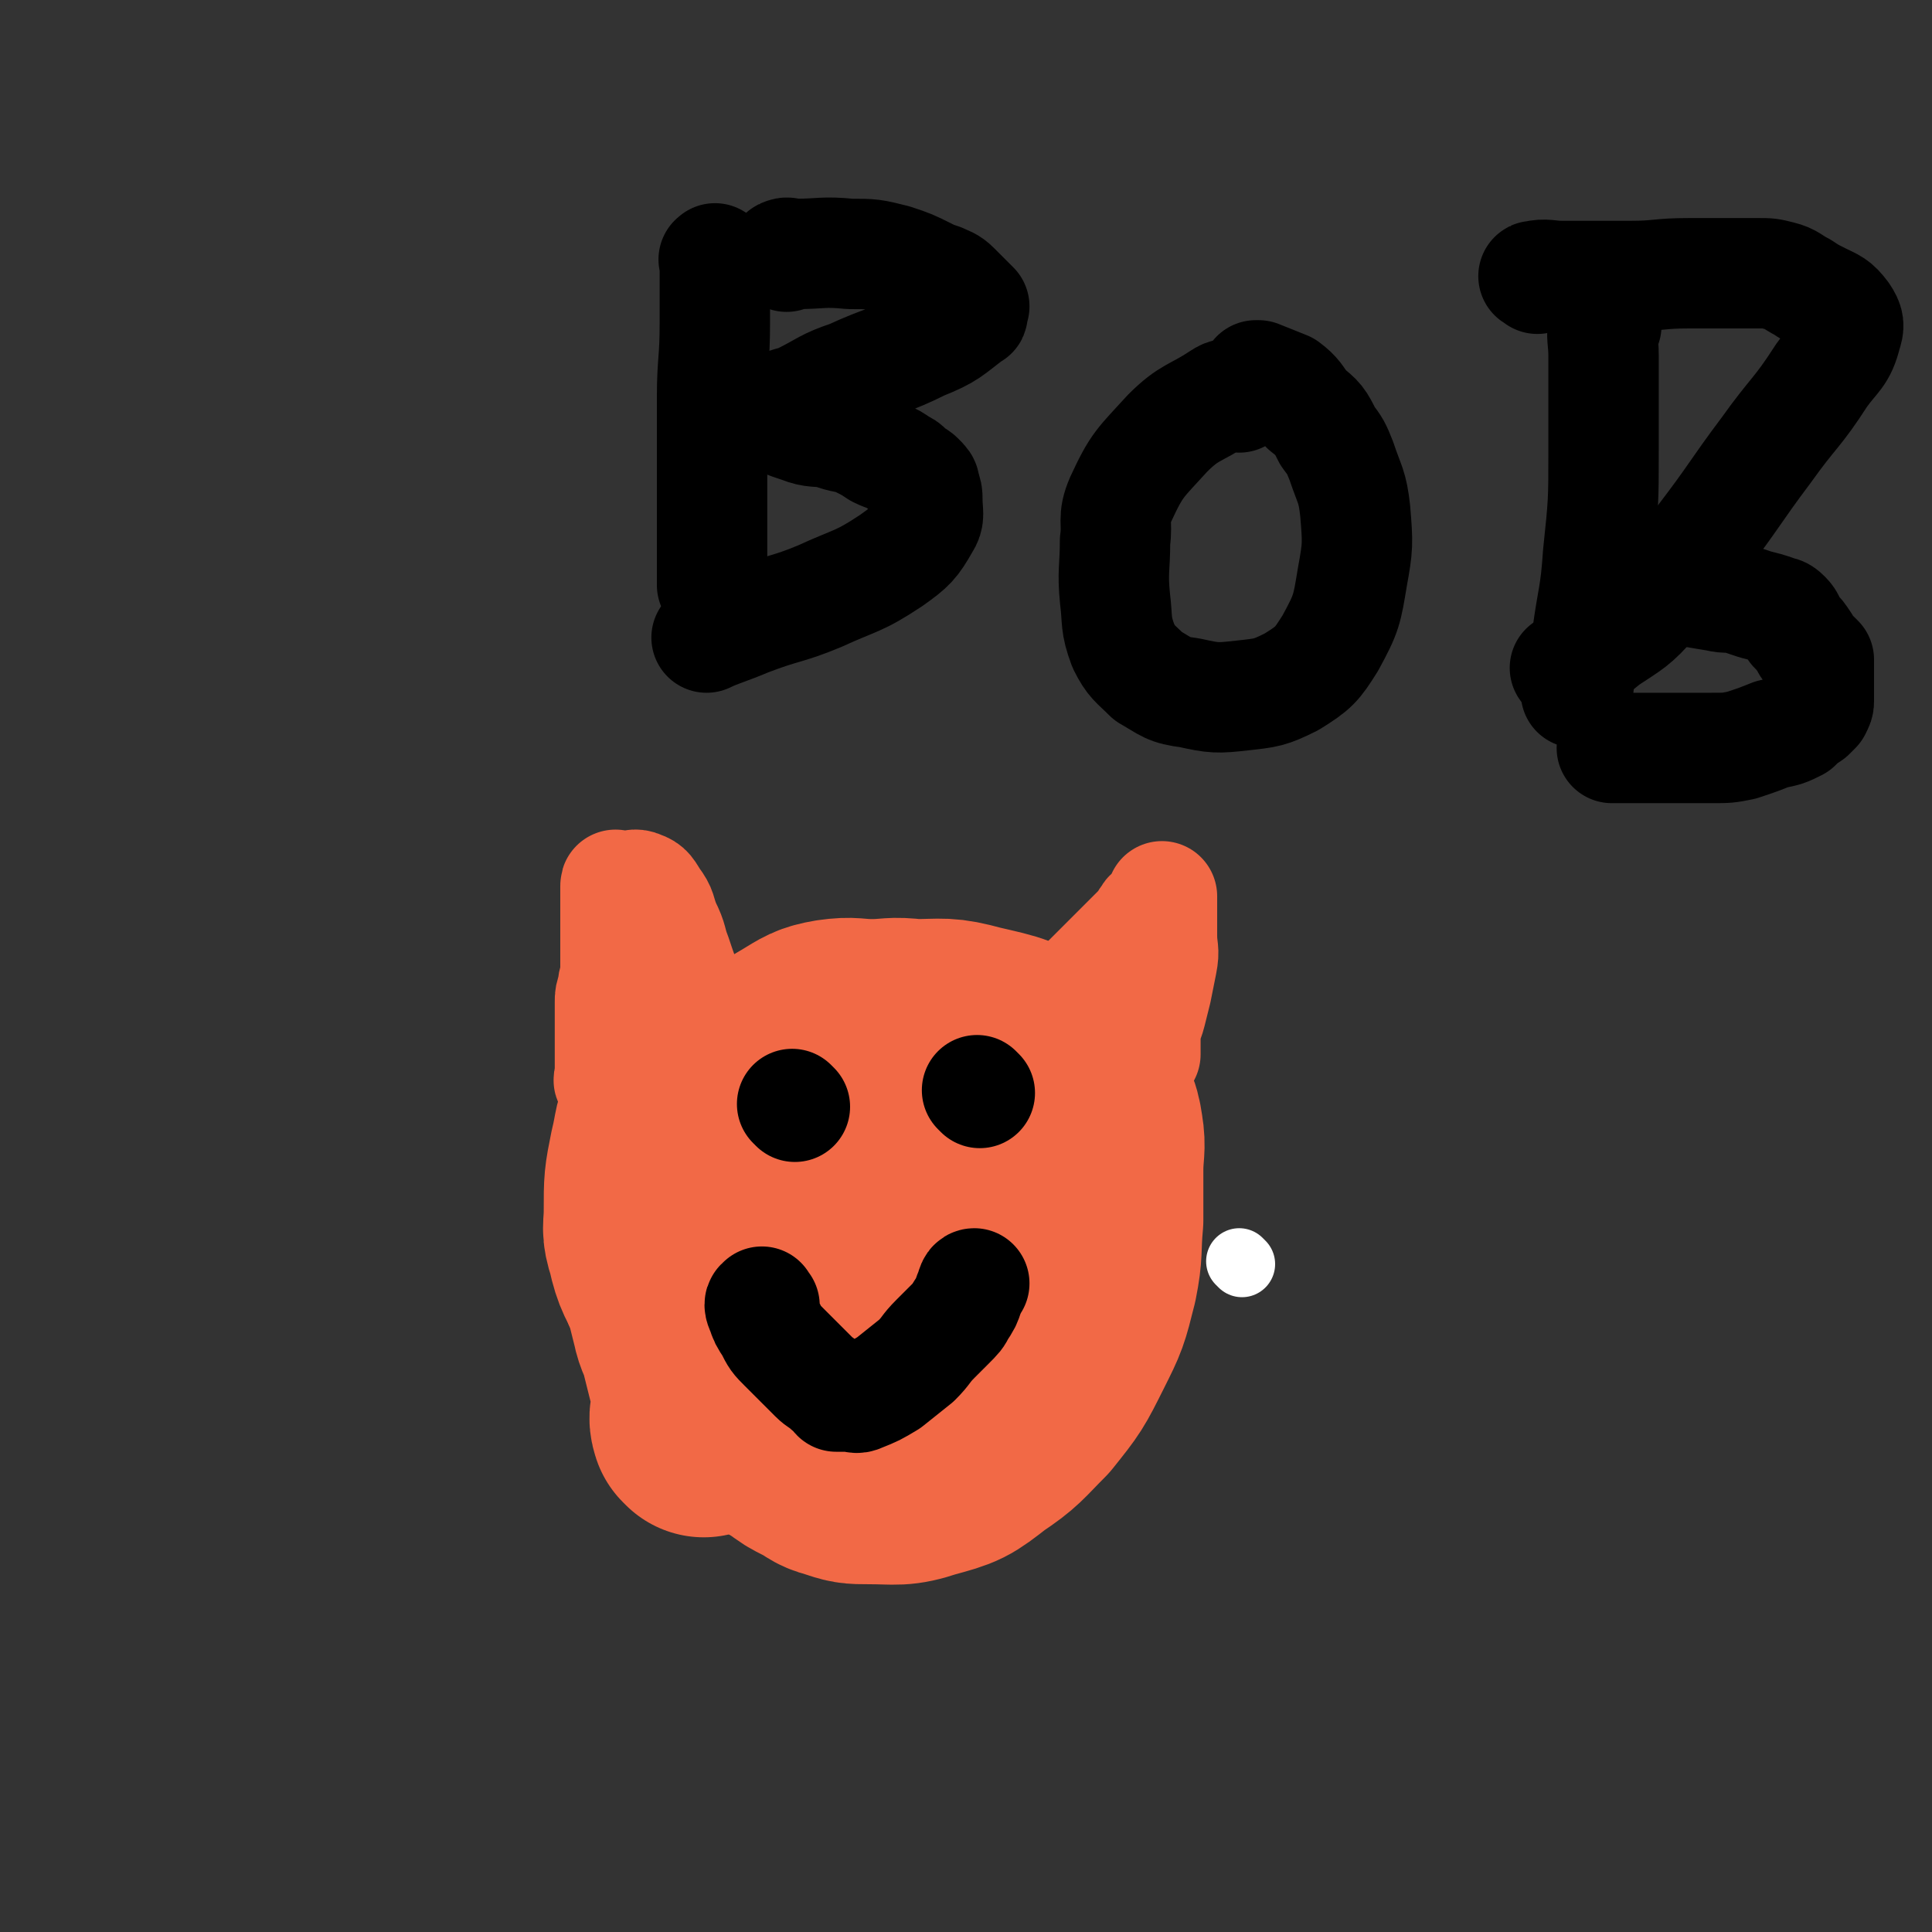
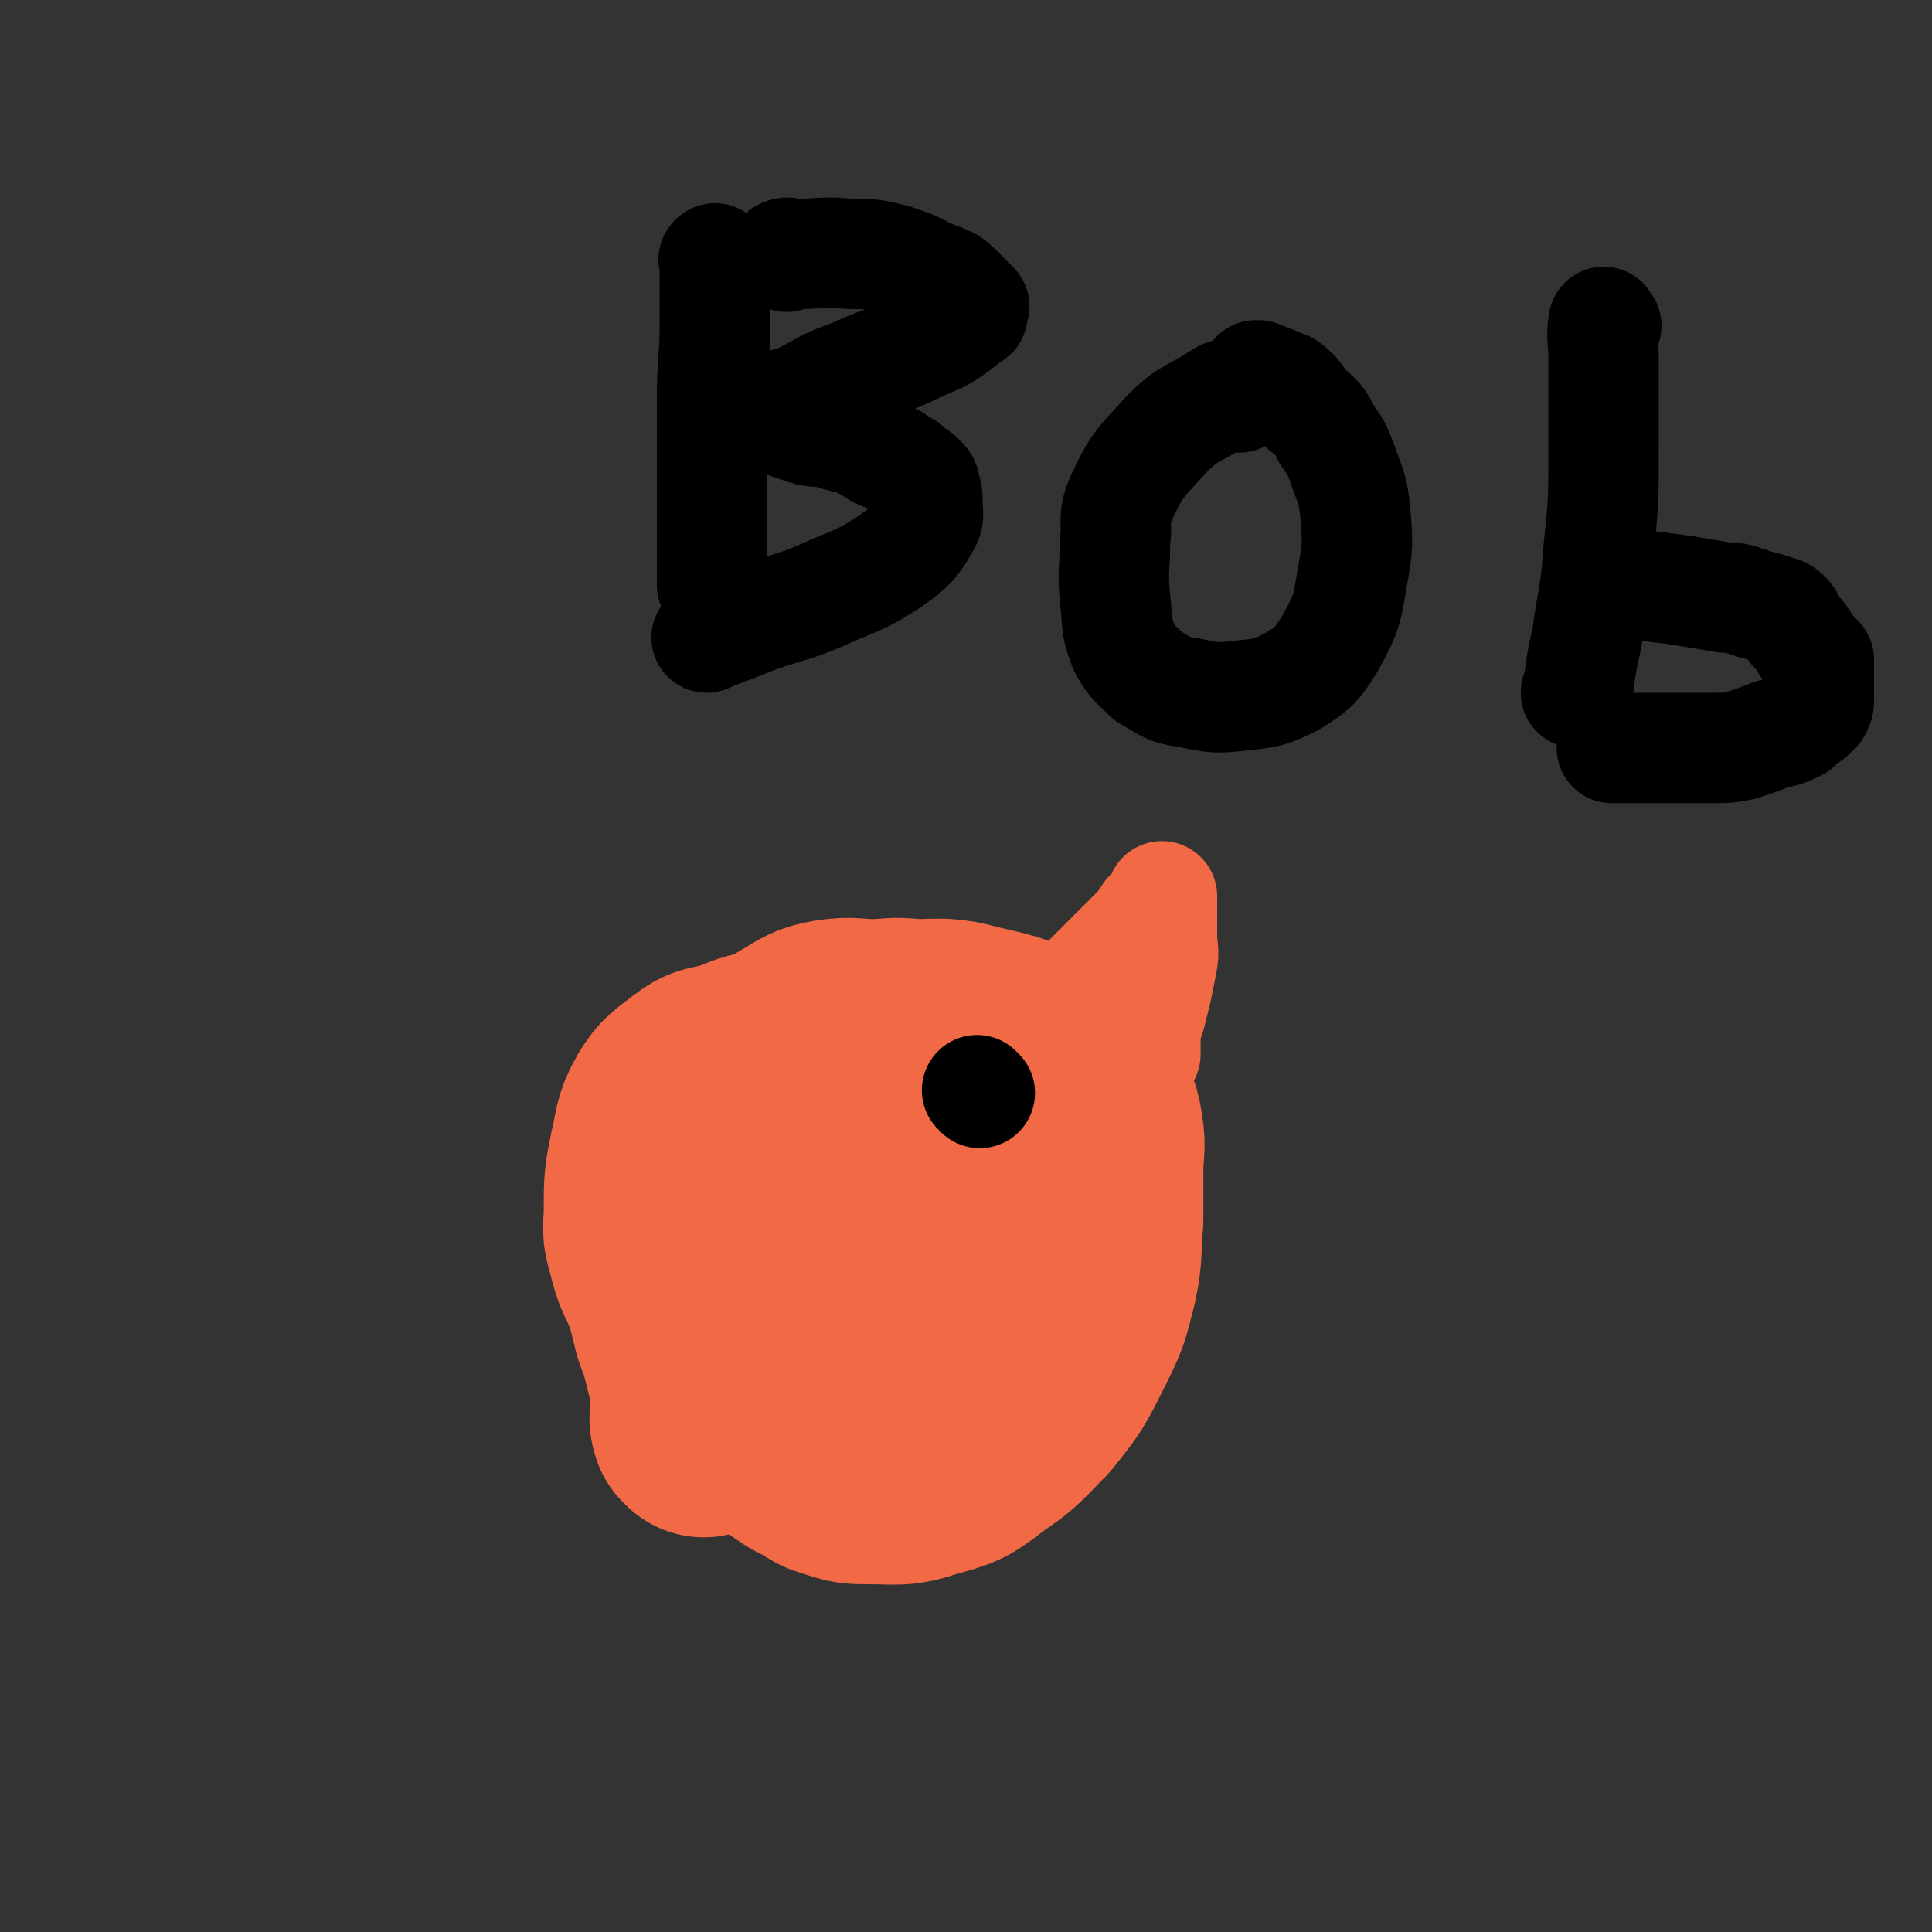
<svg xmlns="http://www.w3.org/2000/svg" viewBox="0 0 700 700" version="1.1">
  <rect x="0" y="0" width="700" height="700" fill="#333333" stroke="none" />
  <g fill="none" stroke="#FFFFFF" stroke-width="24" stroke-linecap="round" stroke-linejoin="round">
-     <path d="M450,458c-1,-1 -1,-1 -1,-1 " />
-   </g>
+     </g>
  <g fill="none" stroke="#F26946" stroke-width="80" stroke-linecap="round" stroke-linejoin="round">
    <path d="M255,517c-1,-1 -1,-1 -1,-1 -1,-3 0,-3 0,-5 0,-4 0,-4 0,-8 -1,-4 -1,-4 -2,-8 -1,-4 -1,-4 -2,-8 -1,-4 -2,-4 -3,-9 -1,-4 -1,-4 -2,-8 -1,-4 -2,-4 -3,-9 -1,-3 0,-4 -1,-8 -1,-3 -1,-3 -1,-7 0,-4 0,-4 0,-7 0,-3 0,-3 0,-6 0,-2 0,-2 0,-4 1,-9 0,-9 2,-17 0,-2 0,-2 2,-4 2,-4 2,-4 6,-6 6,-5 6,-5 12,-9 4,-4 4,-4 9,-7 5,-2 5,-1 10,-2 1,0 1,0 2,0 3,-1 3,-2 5,-2 2,-1 2,0 5,0 3,0 3,0 6,0 2,0 3,-1 5,0 2,1 2,2 4,4 3,3 3,3 5,5 4,4 4,4 8,8 3,4 3,4 5,8 3,5 3,5 5,10 2,5 1,5 2,10 1,6 1,6 2,12 1,6 1,6 1,13 0,6 0,6 1,13 1,6 1,6 2,12 0,5 0,5 0,10 0,4 0,4 0,8 0,3 0,3 0,6 0,2 0,2 0,5 0,1 0,2 0,3 0,2 0,2 -2,3 -1,2 -2,2 -4,3 -2,1 -2,1 -5,2 -3,1 -3,1 -7,1 -3,0 -3,0 -7,0 -4,0 -4,0 -8,-1 -5,-2 -5,-2 -9,-4 -5,-4 -5,-4 -9,-8 -5,-4 -5,-4 -9,-9 -2,-3 -2,-4 -5,-7 -2,-3 -2,-2 -4,-5 -2,-2 -2,-2 -4,-5 -1,-1 0,-2 -1,-4 -1,0 -1,0 -1,-1 0,-2 -1,-3 0,-4 2,-5 2,-6 6,-10 6,-7 6,-7 13,-12 6,-4 6,-4 12,-7 4,-3 4,-2 8,-4 4,-1 4,-1 7,-2 3,-1 3,-1 6,-1 2,0 2,0 3,0 1,0 1,0 2,0 1,0 1,0 2,0 1,1 2,1 2,2 1,2 0,3 0,5 0,5 0,5 0,10 0,5 0,5 -1,11 0,4 0,4 -2,9 -1,4 -1,4 -3,8 -2,3 -2,3 -4,5 -2,2 -1,2 -3,4 0,1 0,2 -2,3 0,0 0,1 -2,1 0,0 -1,0 -1,0 -1,0 -1,0 -1,0 -1,0 -1,0 -1,0 " />
    <path d="M316,415c-1,-1 -1,-1 -1,-1 -1,-1 0,-1 0,-2 1,-2 1,-2 1,-4 1,-2 1,-2 1,-5 0,-2 0,-2 0,-4 0,-1 0,-1 0,-2 0,-1 0,-1 0,-2 0,-1 1,-2 0,-2 -1,-2 -2,-2 -4,-2 -2,-1 -3,0 -5,-1 -5,-1 -5,-2 -10,-2 -5,-1 -5,0 -11,0 -6,0 -6,0 -12,0 -6,0 -7,0 -13,1 -5,1 -5,1 -9,4 -5,4 -6,4 -9,9 -4,7 -3,8 -5,16 -2,10 -2,10 -2,21 0,6 -1,6 1,12 2,9 3,9 7,17 4,8 4,8 8,16 4,7 4,7 9,13 5,6 5,6 10,12 4,4 4,4 8,8 3,3 3,4 7,6 4,3 4,3 8,5 4,2 4,3 8,4 6,2 6,2 12,2 10,0 11,1 20,-2 11,-3 11,-3 20,-10 9,-6 9,-7 17,-15 8,-10 8,-10 14,-22 5,-10 5,-10 8,-22 2,-10 1,-10 2,-21 0,-9 0,-9 0,-18 0,-7 1,-8 0,-14 -1,-7 -2,-7 -6,-13 -5,-7 -5,-8 -12,-12 -11,-7 -12,-7 -25,-10 -11,-3 -11,-2 -22,-2 -8,-1 -8,0 -15,0 -7,0 -7,-1 -14,0 -6,1 -7,2 -12,5 -7,4 -7,5 -12,10 -8,9 -9,8 -13,18 -5,11 -4,11 -6,23 -2,11 -1,11 -1,22 0,10 0,11 3,20 3,10 3,10 9,19 5,7 6,6 12,12 5,4 5,5 11,8 7,4 7,4 15,7 6,2 6,3 11,4 7,1 8,1 14,0 9,-1 10,-1 17,-5 9,-5 8,-6 15,-14 7,-7 7,-8 12,-16 3,-6 3,-7 5,-13 2,-6 2,-6 3,-12 0,-6 0,-6 0,-12 0,-4 0,-4 0,-9 0,-6 1,-7 -1,-12 -2,-8 -3,-8 -8,-14 -7,-8 -7,-10 -16,-15 -16,-8 -17,-7 -34,-12 -10,-3 -10,-2 -20,-2 -5,-1 -5,0 -10,0 -6,0 -6,-1 -11,0 -4,0 -4,0 -8,2 -4,2 -4,2 -7,5 -8,9 -8,9 -13,18 -5,11 -4,12 -6,23 -2,10 -1,11 -1,21 0,11 -1,11 1,21 2,9 2,10 7,18 4,7 5,7 11,14 4,5 4,5 10,9 6,4 5,5 12,8 8,3 8,2 16,5 1,0 1,0 2,0 " />
  </g>
  <g fill="none" stroke="#F26946" stroke-width="40" stroke-linecap="round" stroke-linejoin="round">
-     <path d="M222,393c-1,-1 -1,-1 -1,-1 -1,-1 0,-1 0,-2 0,-3 0,-3 0,-6 0,-3 0,-3 0,-6 0,-3 0,-3 0,-7 0,-4 0,-4 0,-8 0,-2 0,-2 1,-5 0,-3 1,-3 1,-6 0,-2 0,-2 0,-5 0,-3 0,-3 0,-5 0,-3 0,-3 0,-6 0,-2 0,-2 0,-4 0,-2 0,-2 0,-4 0,-2 0,-2 0,-3 0,-1 0,-1 0,-3 0,-1 0,-1 0,-1 0,-1 0,0 1,0 0,0 1,0 1,0 1,0 1,0 2,0 2,0 3,-1 5,0 3,1 3,2 5,5 3,4 2,4 4,9 3,6 2,6 4,11 2,6 2,6 4,11 2,5 2,6 4,11 3,5 3,5 5,10 2,3 2,3 5,6 3,3 3,3 6,6 2,2 2,2 3,4 0,0 0,0 0,0 " />
    <path d="M385,365c-1,-1 -2,-1 -1,-1 0,-2 1,-1 3,-3 3,-2 3,-2 5,-4 4,-4 4,-4 7,-7 2,-2 2,-2 4,-4 3,-3 3,-3 6,-6 1,-1 1,-1 3,-3 1,-1 1,0 2,-2 1,-1 0,-1 2,-3 0,-1 1,-1 2,-2 0,0 1,0 1,-1 1,-1 2,-1 2,-2 0,-1 0,-3 0,-2 0,1 0,3 0,6 0,4 0,4 0,8 0,5 1,5 0,10 -1,5 -1,5 -2,10 -1,4 -1,4 -2,8 -1,4 -2,4 -2,8 0,4 0,4 0,7 " />
  </g>
  <g fill="none" stroke="#000000" stroke-width="40" stroke-linecap="round" stroke-linejoin="round">
-     <path d="M288,401c-1,-1 -1,-1 -1,-1 " />
    <path d="M355,396c-1,-1 -1,-1 -1,-1 " />
-     <path d="M277,473c-1,-1 -1,-2 -1,-1 -1,0 -1,1 0,3 1,3 1,3 3,6 2,4 2,4 5,7 3,3 3,3 6,6 2,2 2,2 5,5 2,2 3,2 5,4 2,1 2,2 3,3 1,0 1,0 2,0 1,0 1,0 2,0 3,0 3,1 5,0 5,-2 5,-2 10,-5 5,-4 5,-4 10,-8 4,-4 3,-4 7,-8 3,-3 3,-3 5,-5 3,-3 3,-3 4,-5 2,-3 2,-3 3,-6 1,-2 1,-4 2,-4 " />
    <path d="M260,95c-1,-1 -1,-2 -1,-1 -1,0 0,0 0,1 0,11 0,11 0,22 0,14 -1,14 -1,27 0,11 0,11 0,22 0,11 0,11 0,21 0,3 0,3 0,6 0,3 0,3 0,5 0,5 0,5 0,9 0,2 0,3 0,5 " />
    <path d="M285,93c-1,-1 -2,-1 -1,-1 1,-1 2,0 4,0 10,0 10,-1 20,0 8,0 8,0 16,2 6,2 6,2 12,5 2,1 2,1 5,2 2,1 3,1 5,3 1,1 1,1 3,3 1,1 1,1 2,2 1,1 1,1 2,2 0,0 -1,0 -1,1 0,1 1,2 0,2 -8,6 -8,7 -18,11 -12,6 -13,5 -26,11 -9,3 -9,4 -17,8 -4,2 -4,1 -8,3 -1,1 -1,1 -3,2 0,0 0,0 -1,0 0,0 0,0 0,0 -1,0 -1,1 0,1 5,3 5,3 11,5 5,2 6,1 11,2 5,2 5,1 10,3 4,2 4,2 7,4 4,2 4,1 8,4 2,1 2,1 3,2 2,2 3,2 4,3 2,2 2,2 2,3 1,3 1,3 1,5 0,5 1,6 -1,9 -4,7 -5,8 -12,13 -12,8 -13,7 -26,13 -12,5 -13,4 -26,9 -7,3 -11,4 -15,6 " />
    <path d="M449,144c-1,-1 -1,-2 -1,-1 -3,0 -3,-1 -6,1 -9,6 -11,5 -19,13 -10,11 -11,11 -17,24 -3,7 -1,8 -2,15 0,10 -1,11 0,21 1,8 0,9 3,17 3,6 4,6 9,11 7,4 7,5 15,6 9,2 10,2 19,1 9,-1 10,-1 18,-5 8,-5 9,-6 14,-14 6,-11 6,-12 8,-24 2,-11 2,-12 1,-24 -1,-9 -2,-9 -5,-18 -2,-5 -2,-5 -5,-9 -3,-6 -3,-6 -8,-10 -3,-4 -3,-5 -7,-8 -5,-2 -5,-2 -10,-4 -1,0 -1,0 -1,0 " />
    <path d="M582,118c-1,-1 -1,-2 -1,-1 -1,5 0,6 0,12 0,17 0,17 0,34 0,19 0,19 -2,38 -1,15 -2,15 -4,30 -2,9 -2,9 -3,17 0,2 -1,2 -1,3 " />
-     <path d="M557,101c-1,-1 -2,-1 -1,-1 4,-1 5,0 10,0 12,0 12,0 25,0 10,0 10,-1 21,-1 8,0 8,0 16,0 4,0 4,0 9,0 4,0 4,0 8,1 4,1 4,2 8,4 3,2 3,2 7,4 4,2 5,2 8,6 2,3 2,4 1,7 -2,8 -4,8 -9,15 -9,14 -10,13 -20,27 -12,16 -11,16 -24,33 -8,11 -8,11 -17,22 -7,8 -8,8 -17,14 -7,6 -11,7 -15,10 " />
    <path d="M593,212c-1,-1 -2,-2 -1,-1 0,0 1,1 3,1 7,1 8,1 15,2 6,1 6,1 12,2 4,1 4,0 8,1 3,1 3,1 6,2 4,1 4,1 7,2 2,1 2,0 4,2 2,2 1,2 3,5 2,2 2,2 4,5 1,2 1,2 3,4 1,1 1,1 2,2 0,1 0,2 0,4 0,2 0,2 0,4 0,2 0,2 0,3 0,2 0,2 0,4 0,1 0,1 -1,3 -1,1 -1,1 -2,2 -3,2 -3,2 -5,4 -4,2 -4,2 -9,3 -5,2 -5,2 -11,4 -5,1 -5,1 -11,1 -5,0 -5,0 -10,0 -5,0 -5,0 -10,0 -3,0 -3,0 -6,0 -2,0 -2,0 -5,0 -2,0 -2,0 -4,0 -1,0 -1,0 -1,0 " />
  </g>
</svg>